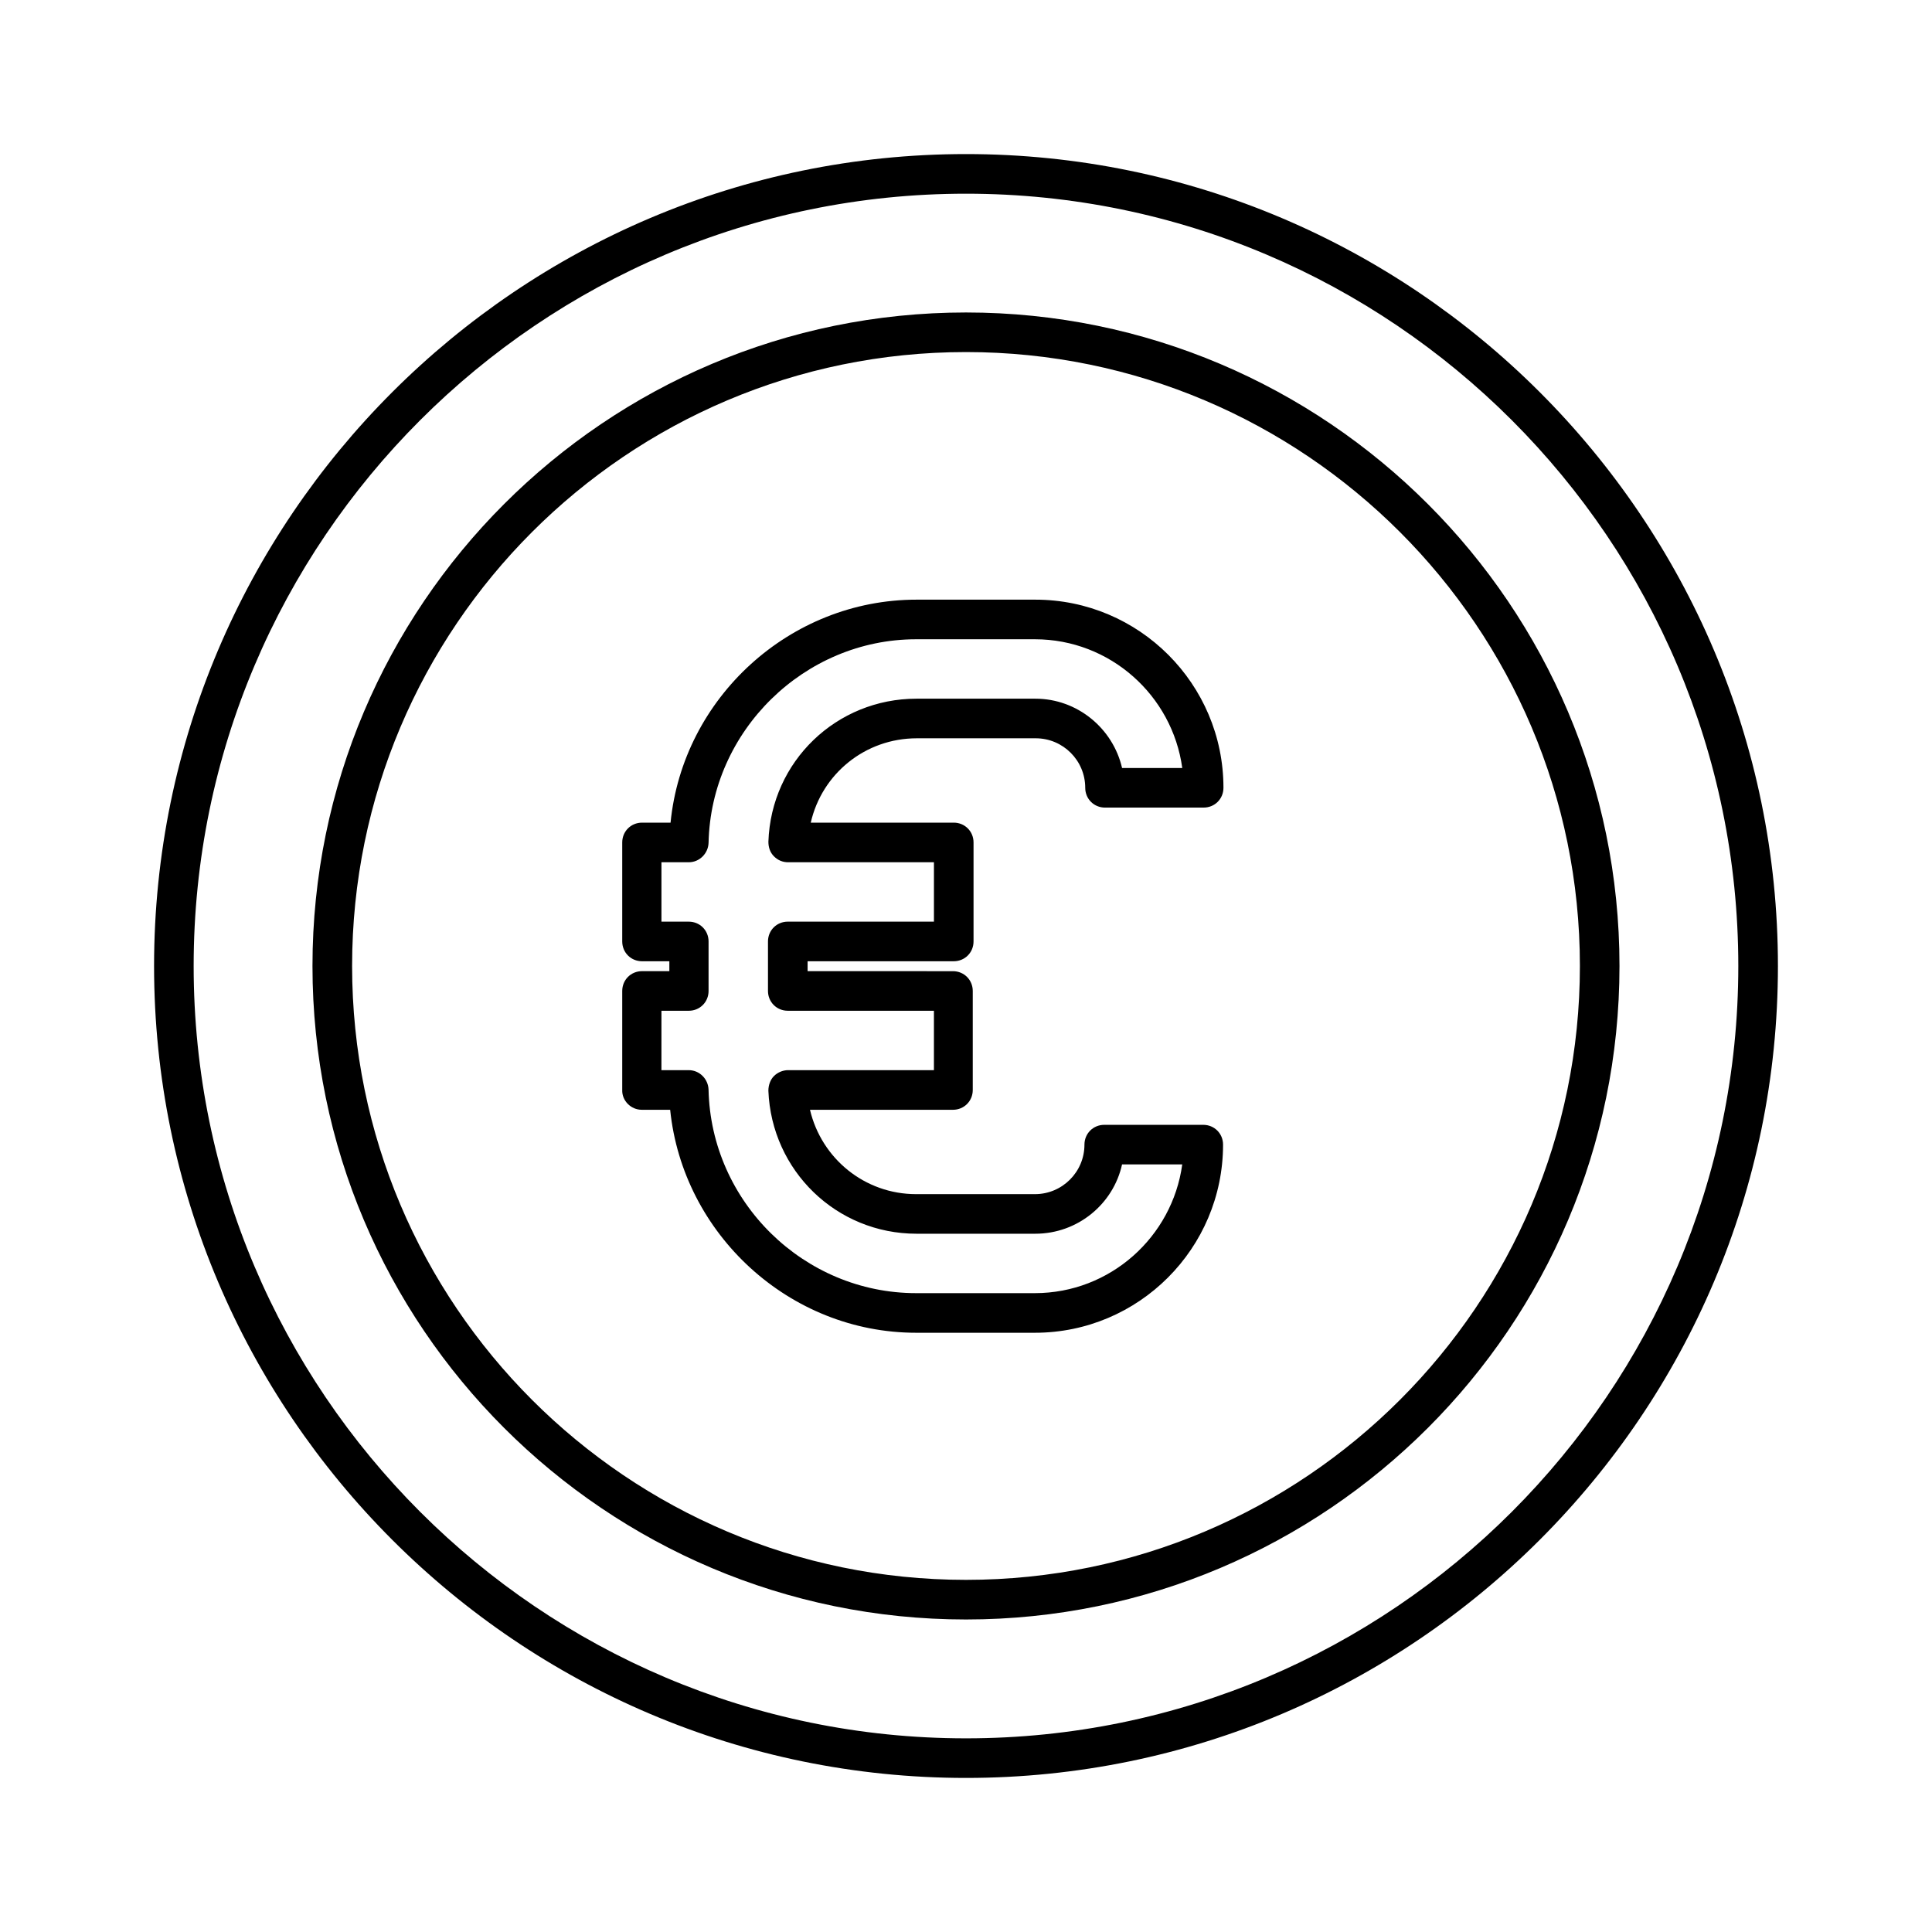
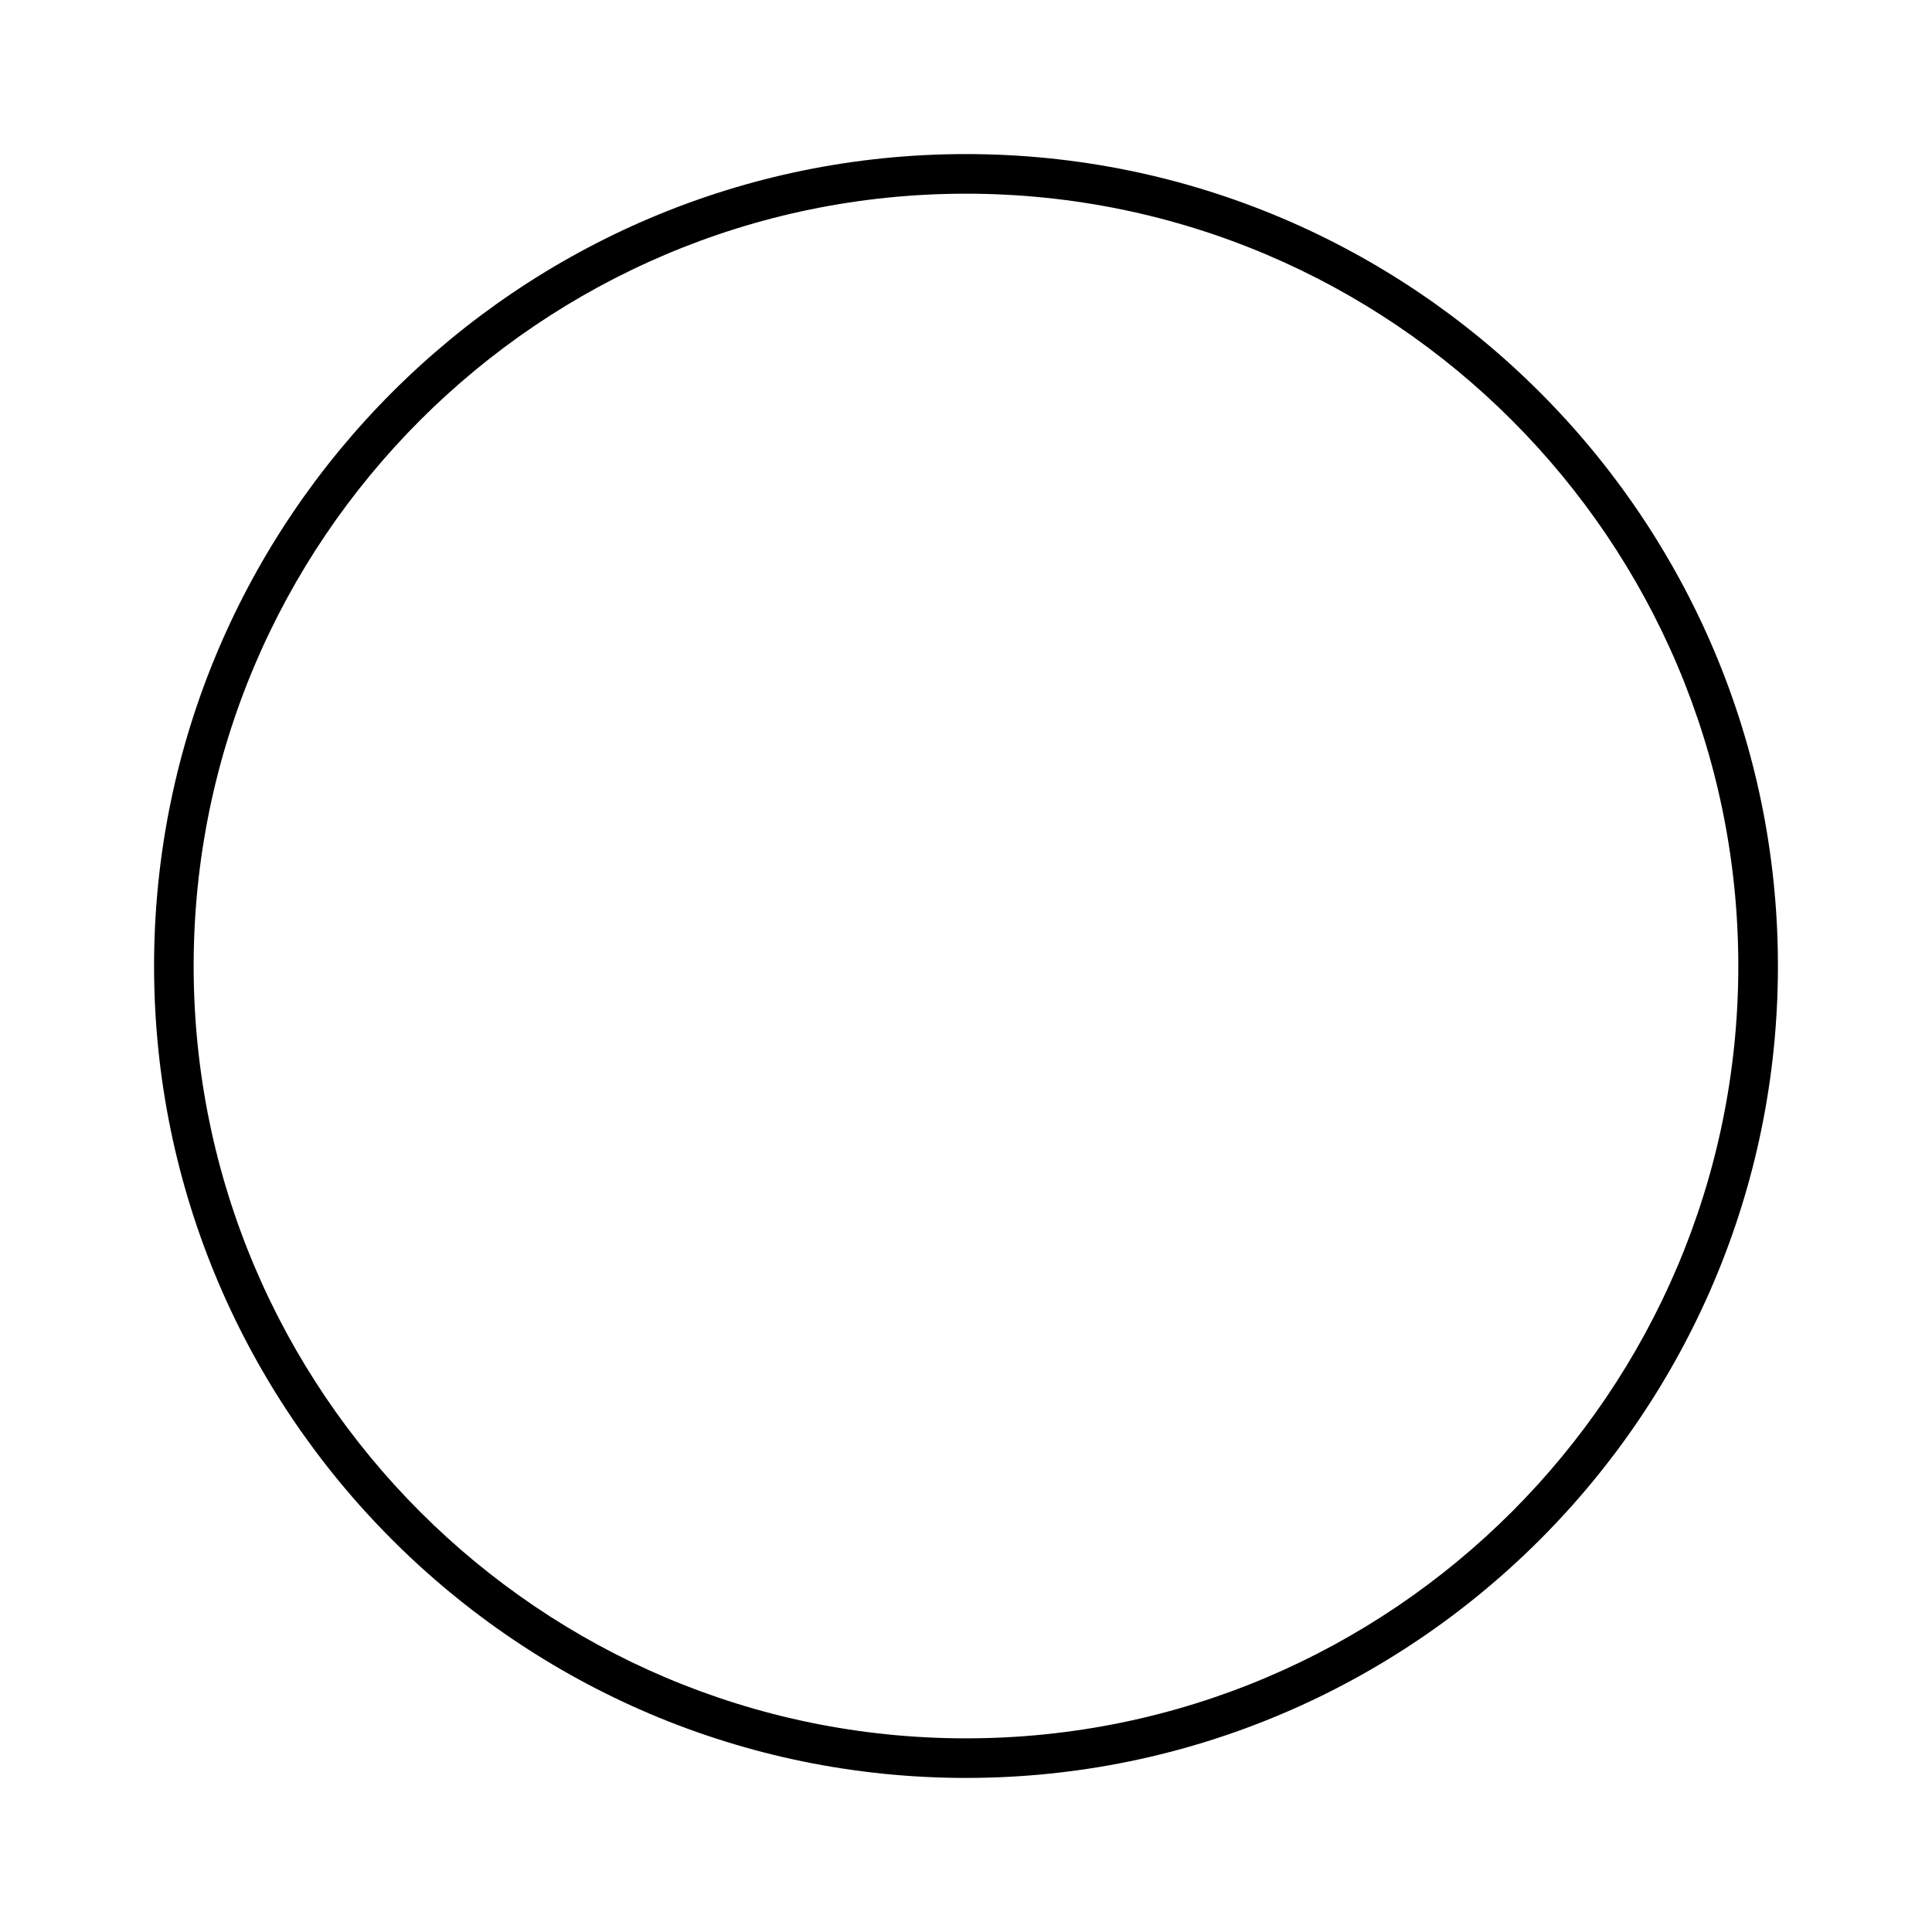
<svg xmlns="http://www.w3.org/2000/svg" fill="#000000" width="800px" height="800px" version="1.1" viewBox="144 144 512 512">
  <g>
    <path d="m400 615.17c118.61 0 215.17-96.562 215.17-215.17s-96.562-215.17-215.17-215.17-215.17 96.566-215.17 215.17 96.566 215.17 215.17 215.17zm0-419.84c112.83 0 204.67 91.84 204.67 204.67 0 112.84-91.84 204.68-204.67 204.68s-204.68-91.84-204.68-204.67 91.844-204.68 204.68-204.68z" />
-     <path d="m400 573.18c95.516 0 173.18-77.672 173.18-173.18 0-95.516-77.672-173.19-173.18-173.19-95.516 0-173.19 77.672-173.19 173.19 0 95.512 77.672 173.18 173.19 173.18zm0-335.88c89.742 0 162.69 72.949 162.69 162.69 0 89.742-72.949 162.69-162.69 162.69-89.742 0-162.69-72.949-162.69-162.69 0-89.742 72.949-162.69 162.69-162.69z" />
-     <path d="m314.04 438.1h7.559c3.359 32.957 31.594 59.094 65.18 59.094h31.488c27.5 0 49.855-22.355 49.855-49.855 0-2.938-2.309-5.246-5.246-5.246h-26.238c-2.938 0-5.246 2.309-5.246 5.246 0 7.242-5.879 13.121-13.121 13.121h-31.488c-13.645 0-25.086-9.445-28.129-22.355h37.891c2.938 0 5.246-2.309 5.246-5.246v-26.238c0-2.938-2.309-5.246-5.246-5.246l-38.523-0.008v-2.625h38.73c2.938 0 5.246-2.309 5.246-5.246v-26.238c0-2.938-2.309-5.246-5.246-5.246h-37.891c2.938-12.91 14.379-22.355 28.129-22.355h31.488c7.242 0 13.121 5.879 13.121 13.121 0 2.938 2.309 5.246 5.246 5.246l26.137-0.004c2.938 0 5.246-2.309 5.246-5.246 0-27.5-22.355-49.855-49.855-49.855h-31.488c-33.586 0-61.926 26.031-65.18 59.094h-7.559c-2.938 0-5.246 2.309-5.246 5.246v26.238c0 2.938 2.309 5.246 5.246 5.246h7.242v2.625h-7.242c-2.938 0-5.246 2.309-5.246 5.246v26.238c-0.105 2.836 2.309 5.25 5.141 5.25zm5.25-26.238h7.242c2.938 0 5.246-2.309 5.246-5.246v-13.121c0-2.938-2.309-5.246-5.246-5.246h-7.242v-15.742h7.242c2.832 0 5.144-2.309 5.246-5.144 0.629-29.703 25.402-53.949 55-53.949h31.488c19.941 0 36.422 14.906 39.047 34.113h-15.953c-2.414-10.496-11.859-18.367-22.984-18.367h-31.488c-21.203 0-38.52 16.582-39.254 37.891 0 1.469 0.418 2.832 1.469 3.883 1.051 1.051 2.309 1.574 3.777 1.574h38.625v15.742l-38.734-0.004c-2.938 0-5.246 2.309-5.246 5.246v13.121c0 2.938 2.309 5.246 5.246 5.246h38.73v15.742h-38.625c-1.469 0-2.832 0.629-3.777 1.574s-1.469 2.414-1.469 3.883c0.84 21.203 18.055 37.891 39.254 37.891h31.488c11.23 0 20.676-7.871 22.984-18.367h15.953c-2.625 19.207-19.102 34.113-39.047 34.113h-31.488c-29.703 0-54.371-24.141-55-53.949-0.105-2.832-2.414-5.144-5.246-5.144h-7.242z" />
  </g>
</svg>